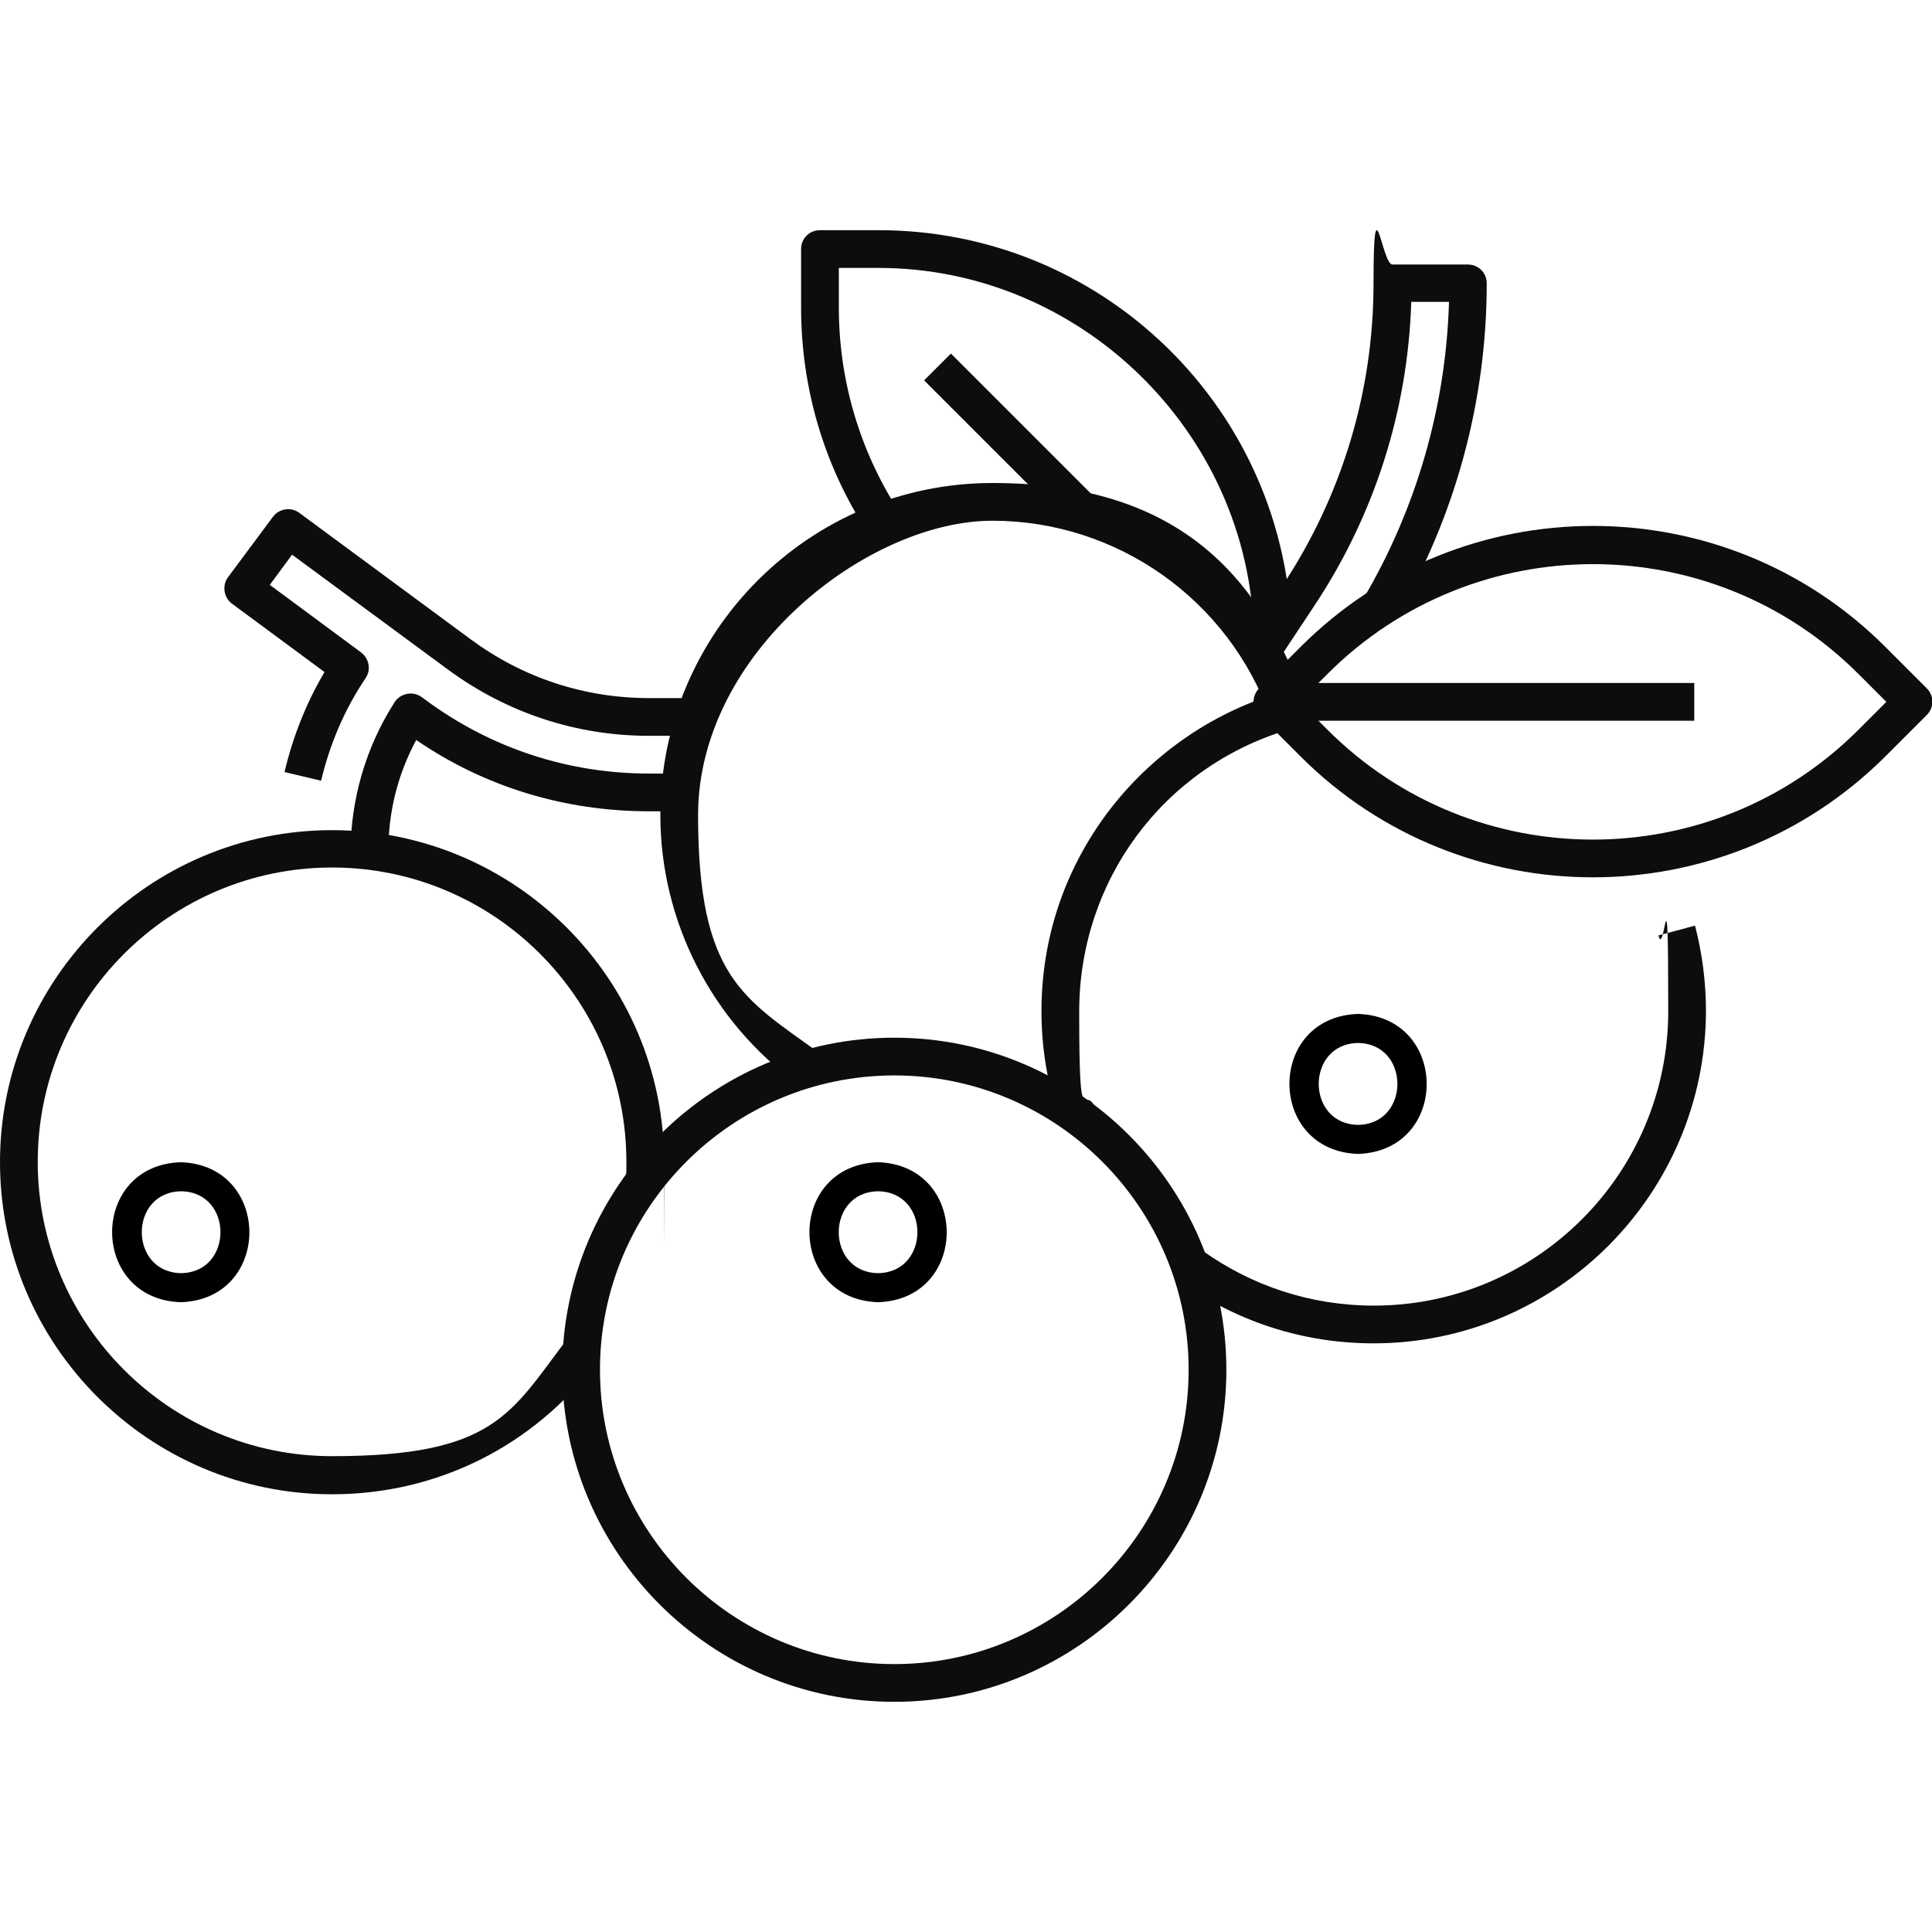
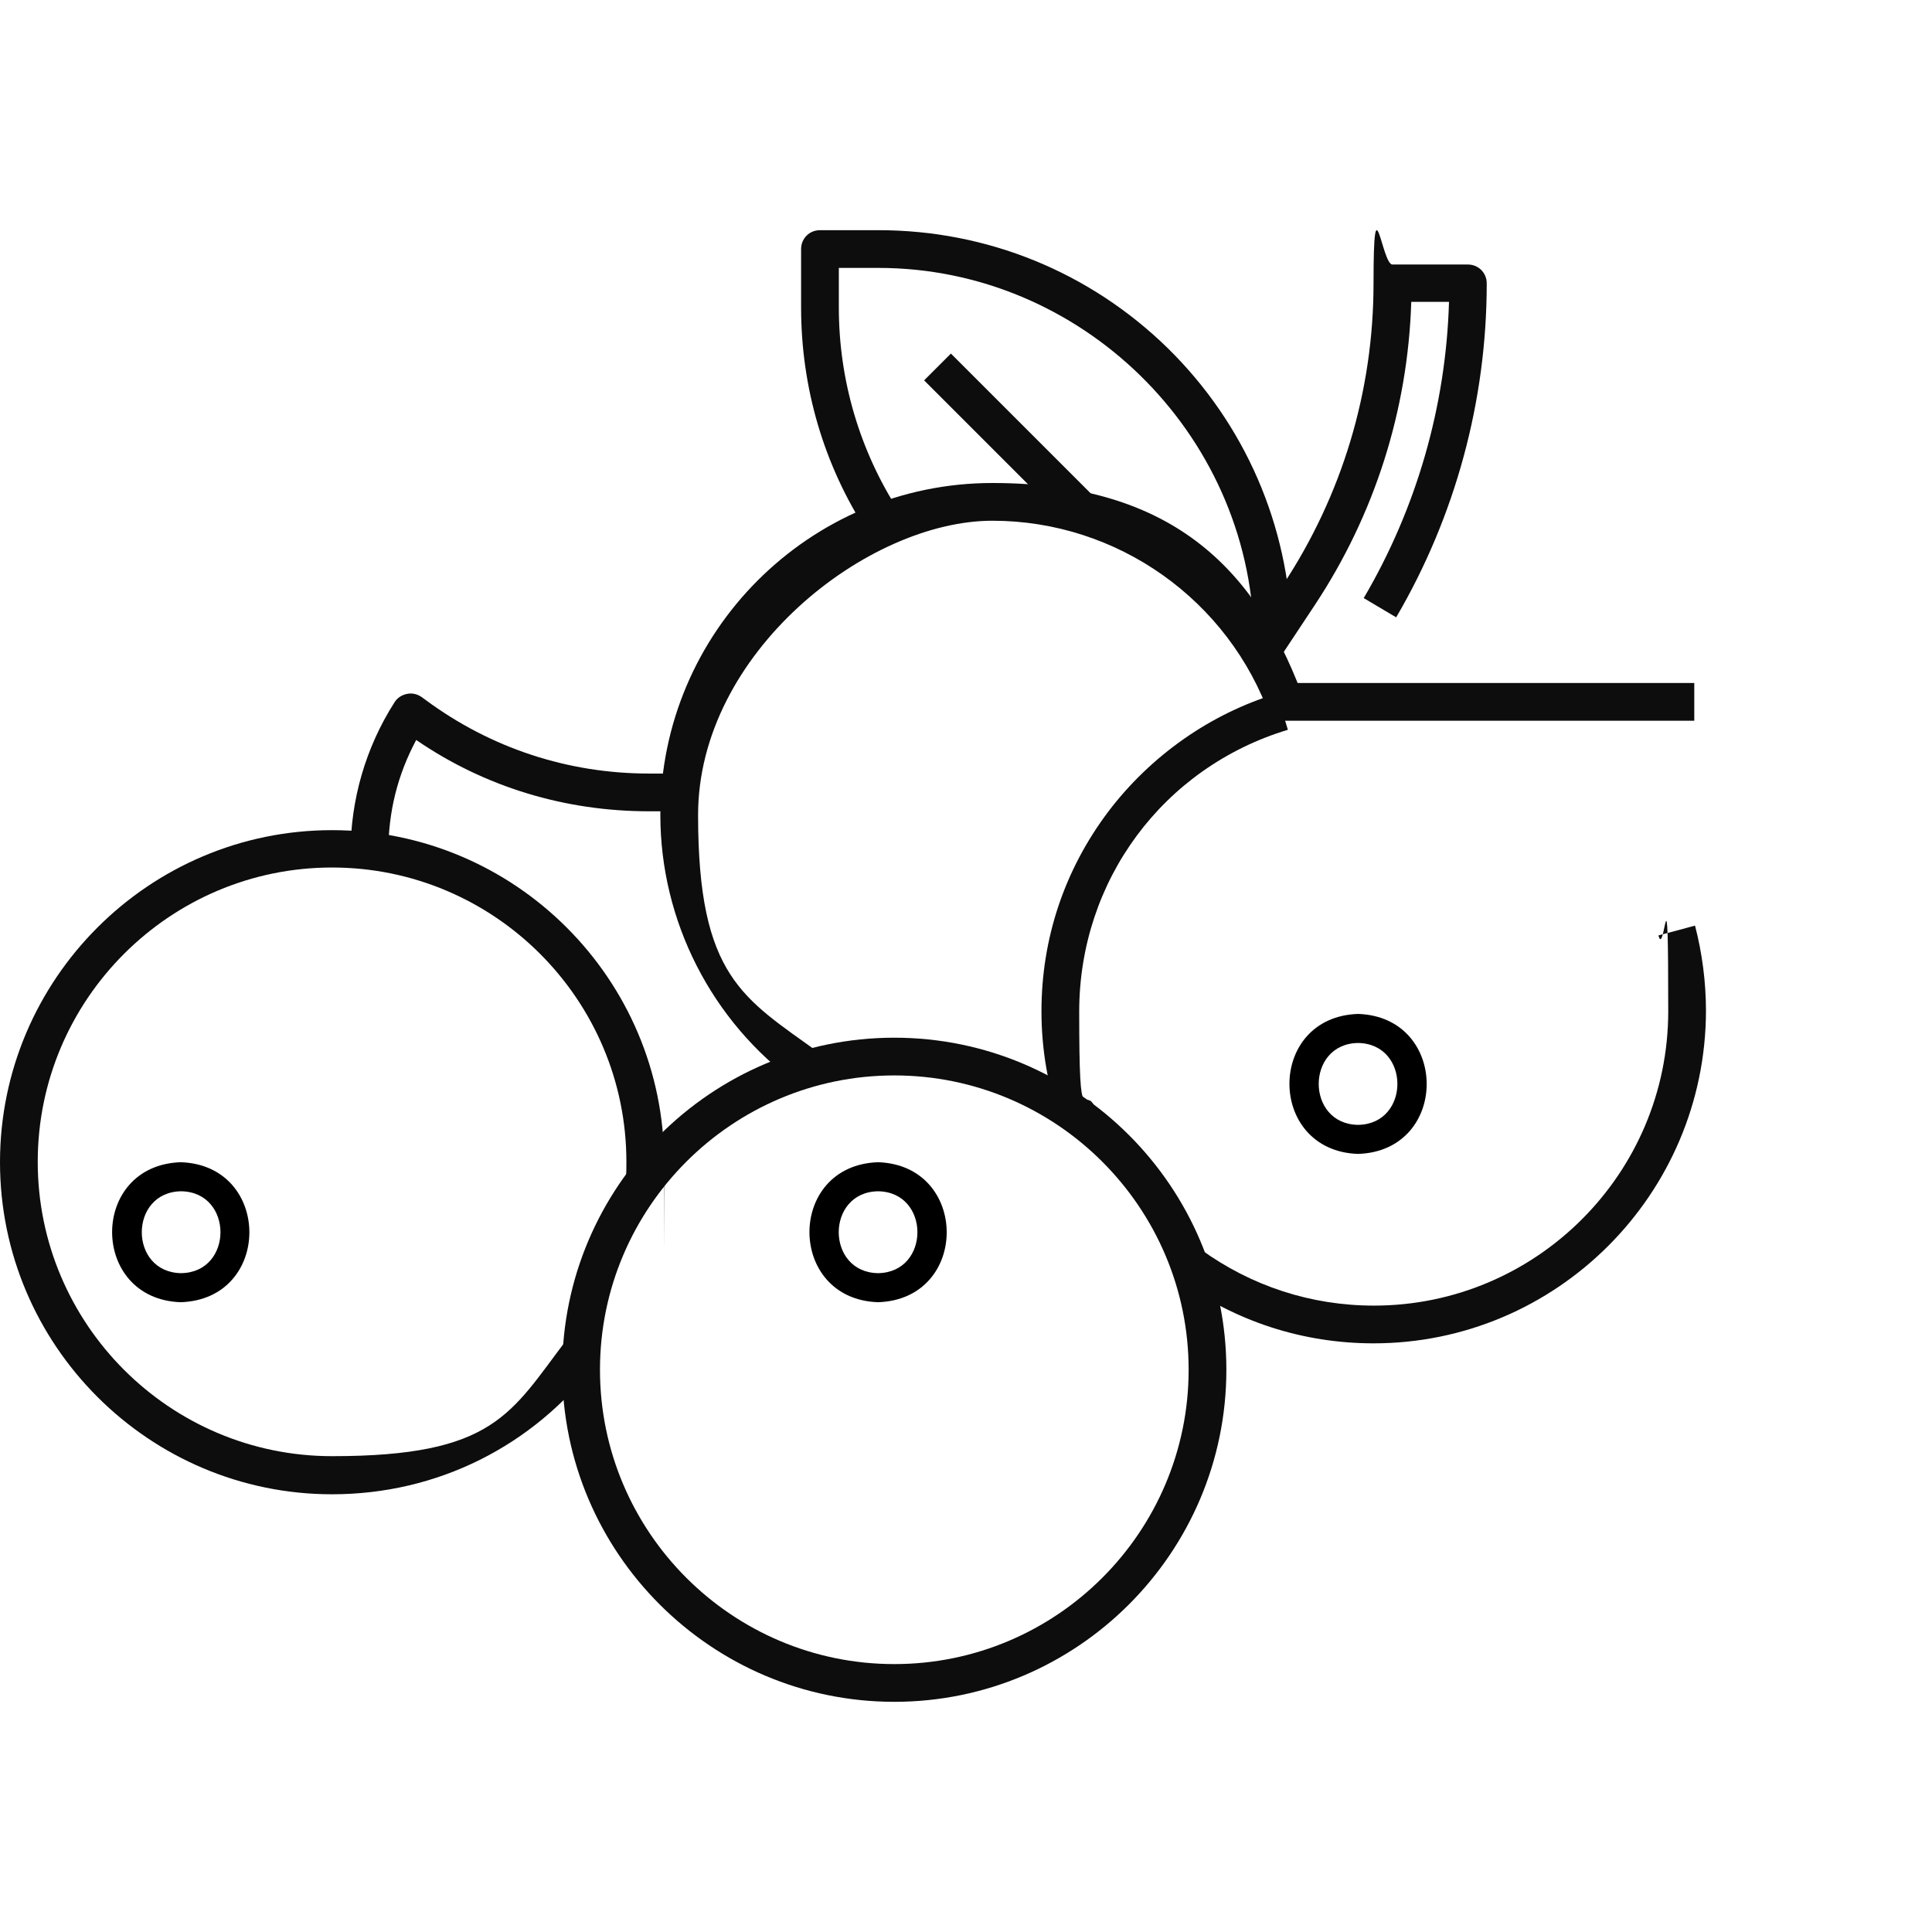
<svg xmlns="http://www.w3.org/2000/svg" version="1.1" viewBox="0 0 512 512">
  <defs>
    <style>
      .cls-1 {
        fill: #0d0d0d;
      }
    </style>
  </defs>
  <g>
    <g id="Layer_1">
      <g>
        <g>
-           <path class="cls-1" d="M422.1,232.5c-28,0-56.1-10.7-77.4-32l-11-11c-2-2-2-5.1,0-7.1l11-11c42.7-42.7,112.2-42.7,154.9,0l11,11c2,2,2,5.1,0,7.1l-11,11c-21.4,21.3-49.4,32-77.5,32ZM344.4,186l7.4,7.4c38.8,38.8,101.9,38.8,140.7,0l7.4-7.4-7.4-7.4c-38.8-38.8-101.9-38.8-140.7,0l-7.4,7.4Z" />
          <path class="cls-1" d="M252,93.7l39.7,39.7-7.1,7.1-39.7-39.7,7.1-7.1Z" />
          <path class="cls-1" d="M337,181h112v10h-112v-10Z" />
          <path class="cls-1" d="M88,396c-48.5,0-88-39.5-88-88s39.5-88,88-88,88,39.5,88,88,0,3.3-.1,4.9l-10-.6c.1-1.5.1-2.9.1-4.4,0-43-35-78-78-78S10,264.9,10,307.9s35,78,78,78,47.3-11.3,62.2-30.9l8,6c-16.9,22.3-42.4,35-70.2,35Z" />
          <path class="cls-1" d="M237,451c-48.5,0-88-39.5-88-88s39.5-88,88-88,88,39.5,88,88-39.5,88-88,88ZM237,285c-43,0-78,35-78,78s35,78,78,78,78-35,78-78-35-78-78-78Z" />
          <path class="cls-1" d="M281.1,297.5c-3.4-9.5-5.1-19.4-5.1-29.5,0-19.3,6.1-37.5,17.7-52.9,11.2-14.8,27.1-26,44.7-31.3l2.9,9.6c-33.1,10-55.3,40-55.3,74.7s1.5,17.8,4.5,26.2l-9.4,3.2Z" />
          <path class="cls-1" d="M364,356c-18.7,0-36.6-5.8-51.7-16.8l5.9-8.1c13.4,9.7,29.2,14.9,45.9,14.9,43,0,78-35,78-78s-.9-13.6-2.6-20.1l9.7-2.6c1.9,7.3,2.9,15,2.9,22.6-.1,48.6-39.6,88.1-88.1,88.1h0Z" />
          <path class="cls-1" d="M211.3,287.2c-22.7-16.5-36.3-43.1-36.3-71.2,0-48.5,39.5-88,88-88s70.7,23.7,83.1,58.9l-9.4,3.3c-11-31.2-40.6-52.2-73.7-52.2s-78,35-78,78,12,48.5,32.2,63.1l-5.9,8.1Z" />
          <path class="cls-1" d="M332.3,168.2c-1.3-53.6-45.9-97.2-99.5-97.2h-10.5v10.5c0,19.2,5.5,37.9,15.9,54l-8.4,5.4c-11.5-17.7-17.5-38.2-17.5-59.4v-15.5c0-2.8,2.2-5,5-5h15.5c28.8,0,56,11.1,76.6,31.2,20.5,20.1,32.2,47,32.9,75.7l-10,.3Z" />
          <path class="cls-1" d="M338.2,175.8l-8.3-5.5,10.1-15.3c15.7-23.8,24-51.4,24-79.9s2.2-5,5-5h20c2.8,0,5,2.2,5,5,0,31.1-8.3,61.7-24,88.5l-8.6-5.1c14-23.8,21.8-50.9,22.6-78.5h-10c-.9,28.7-9.7,56.4-25.6,80.4l-10.2,15.4Z" />
-           <path class="cls-1" d="M85.1,206.9l-9.7-2.3c2.2-9.3,5.7-18.2,10.6-26.5l-24.5-18.1c-2.2-1.6-2.7-4.8-1.1-7l11.9-16c.8-1.1,2-1.8,3.3-2s2.6.1,3.7.9l45.4,33.5c13.8,10.2,30.1,15.6,47.3,15.6h12v10h-12c-19.3,0-37.7-6.1-53.2-17.5l-41.4-30.5-5.9,8,24.2,17.9c2.1,1.6,2.7,4.6,1.2,6.8-5.6,8.3-9.5,17.5-11.8,27.2h0Z" />
          <path class="cls-1" d="M102.9,226h-10c0-14,4-27.9,11.6-39.8.7-1.2,1.9-2,3.3-2.3s2.7,0,3.9.8l1.1.8c17.3,12.8,37.8,19.5,59.2,19.5h8v10h-8c-22.2,0-43.5-6.4-61.7-18.9-4.9,9.2-7.4,18.9-7.4,29.9Z" />
        </g>
        <path d="M232.7,308c-24.3.8-24.2,36.3,0,37.1,24.3-.8,24.2-36.3,0-37.1ZM232.7,337.4c-13.9-.2-13.9-21.5,0-21.7,13.9.2,13.9,21.5,0,21.7Z" />
        <path d="M47.9,308c-24.3.8-24.2,36.3,0,37.1,24.3-.8,24.2-36.3,0-37.1ZM48,337.4c-13.9-.2-13.9-21.5,0-21.7,13.9.2,13.9,21.5,0,21.7Z" />
        <path d="M359.9,268.7c-24.3.8-24.2,36.3,0,37.1,24.3-.8,24.2-36.3,0-37.1ZM359.9,298.1c-13.9-.2-13.9-21.5,0-21.7,13.9.2,13.9,21.5,0,21.7Z" />
      </g>
    </g>
  </g>
</svg>